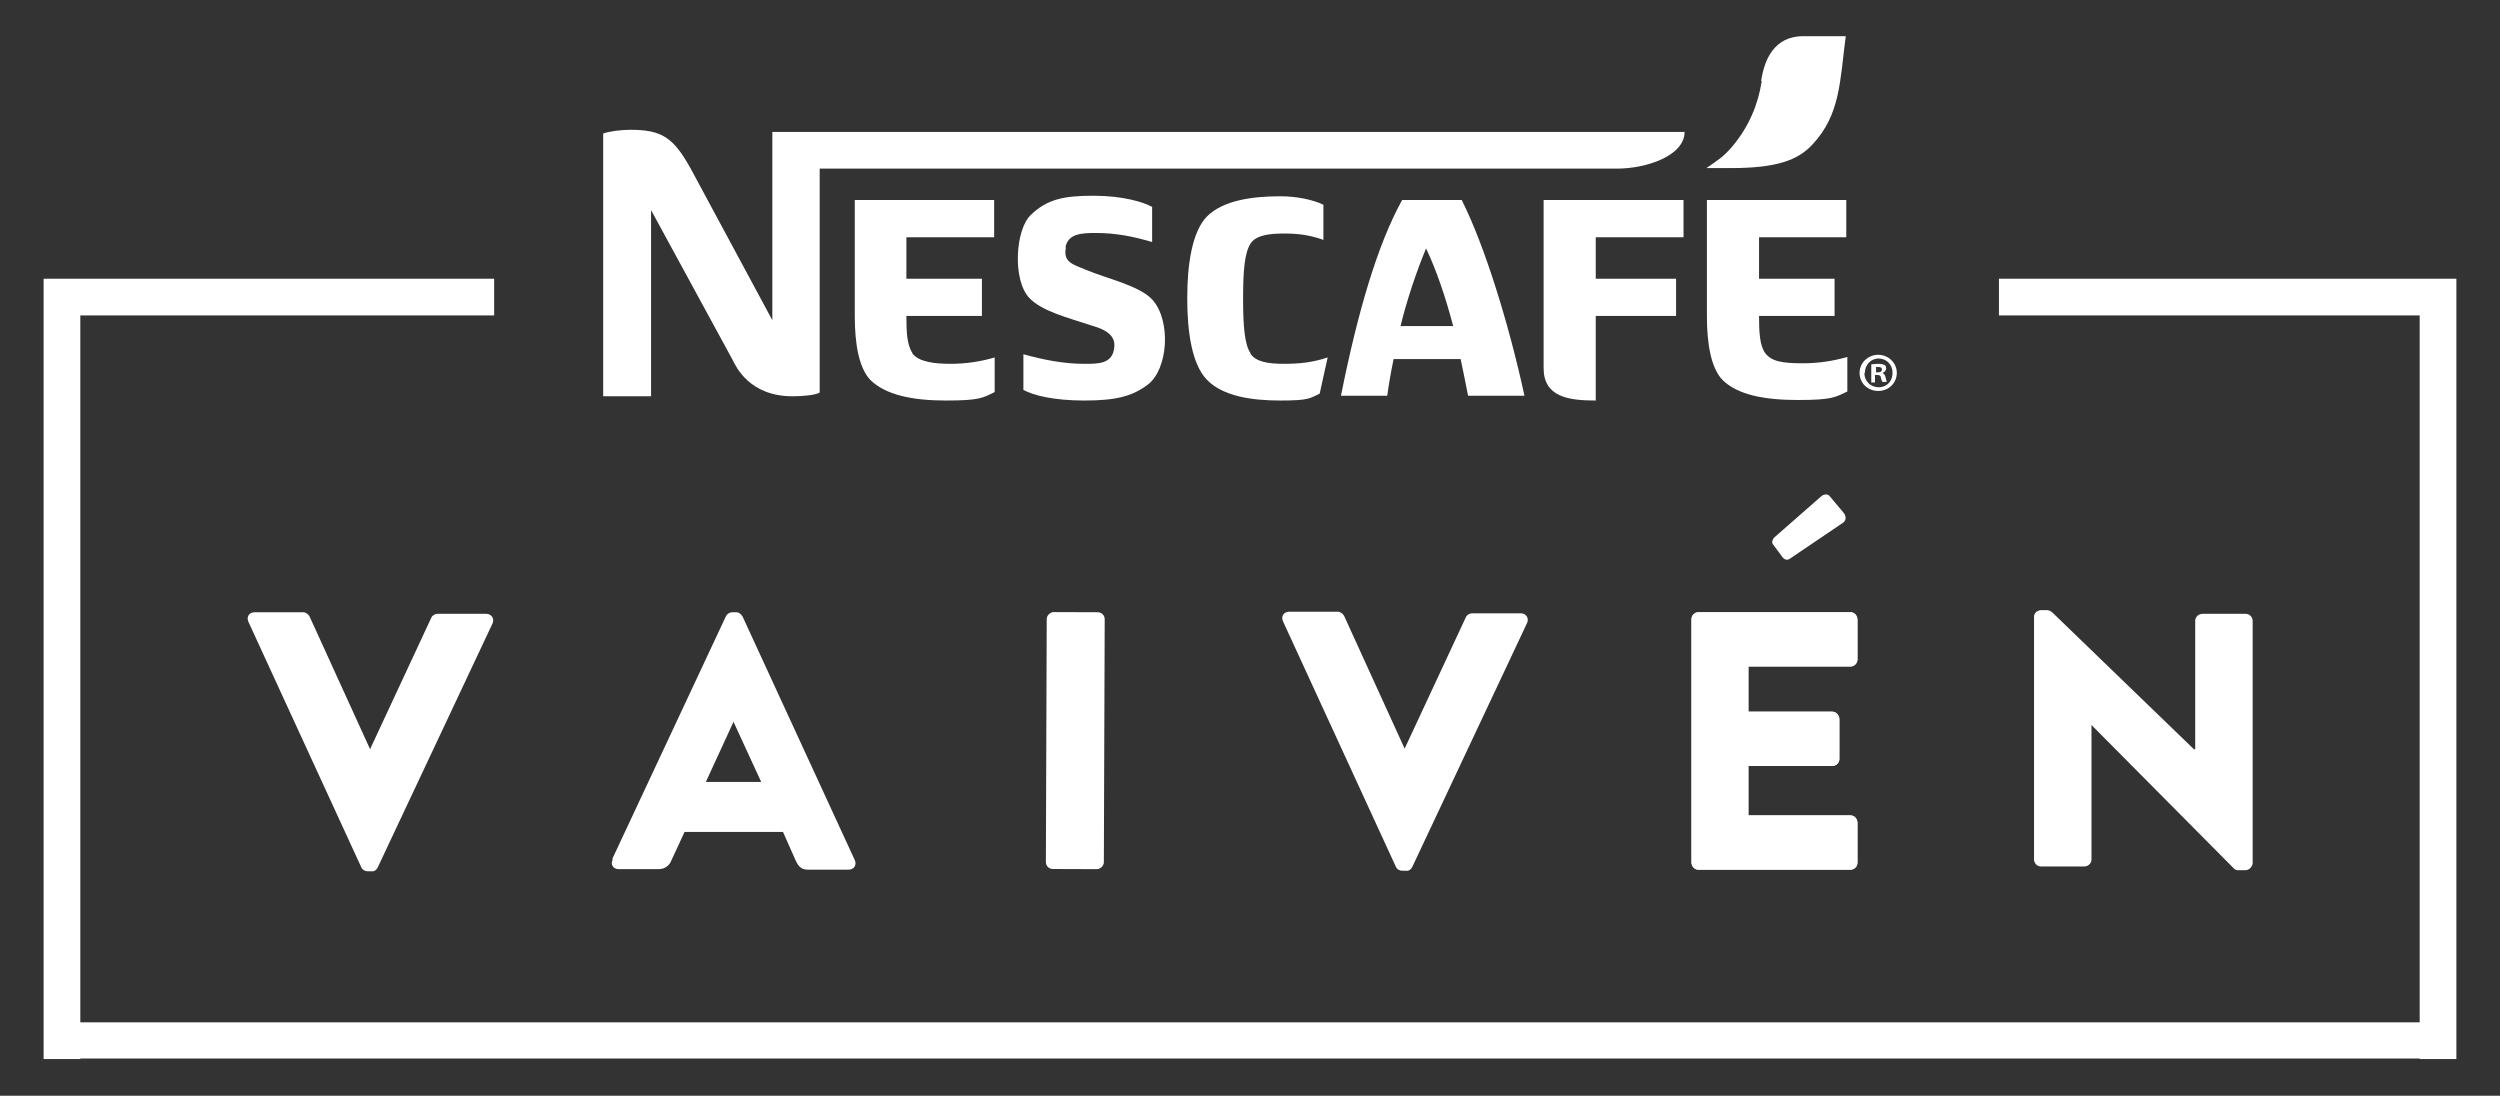
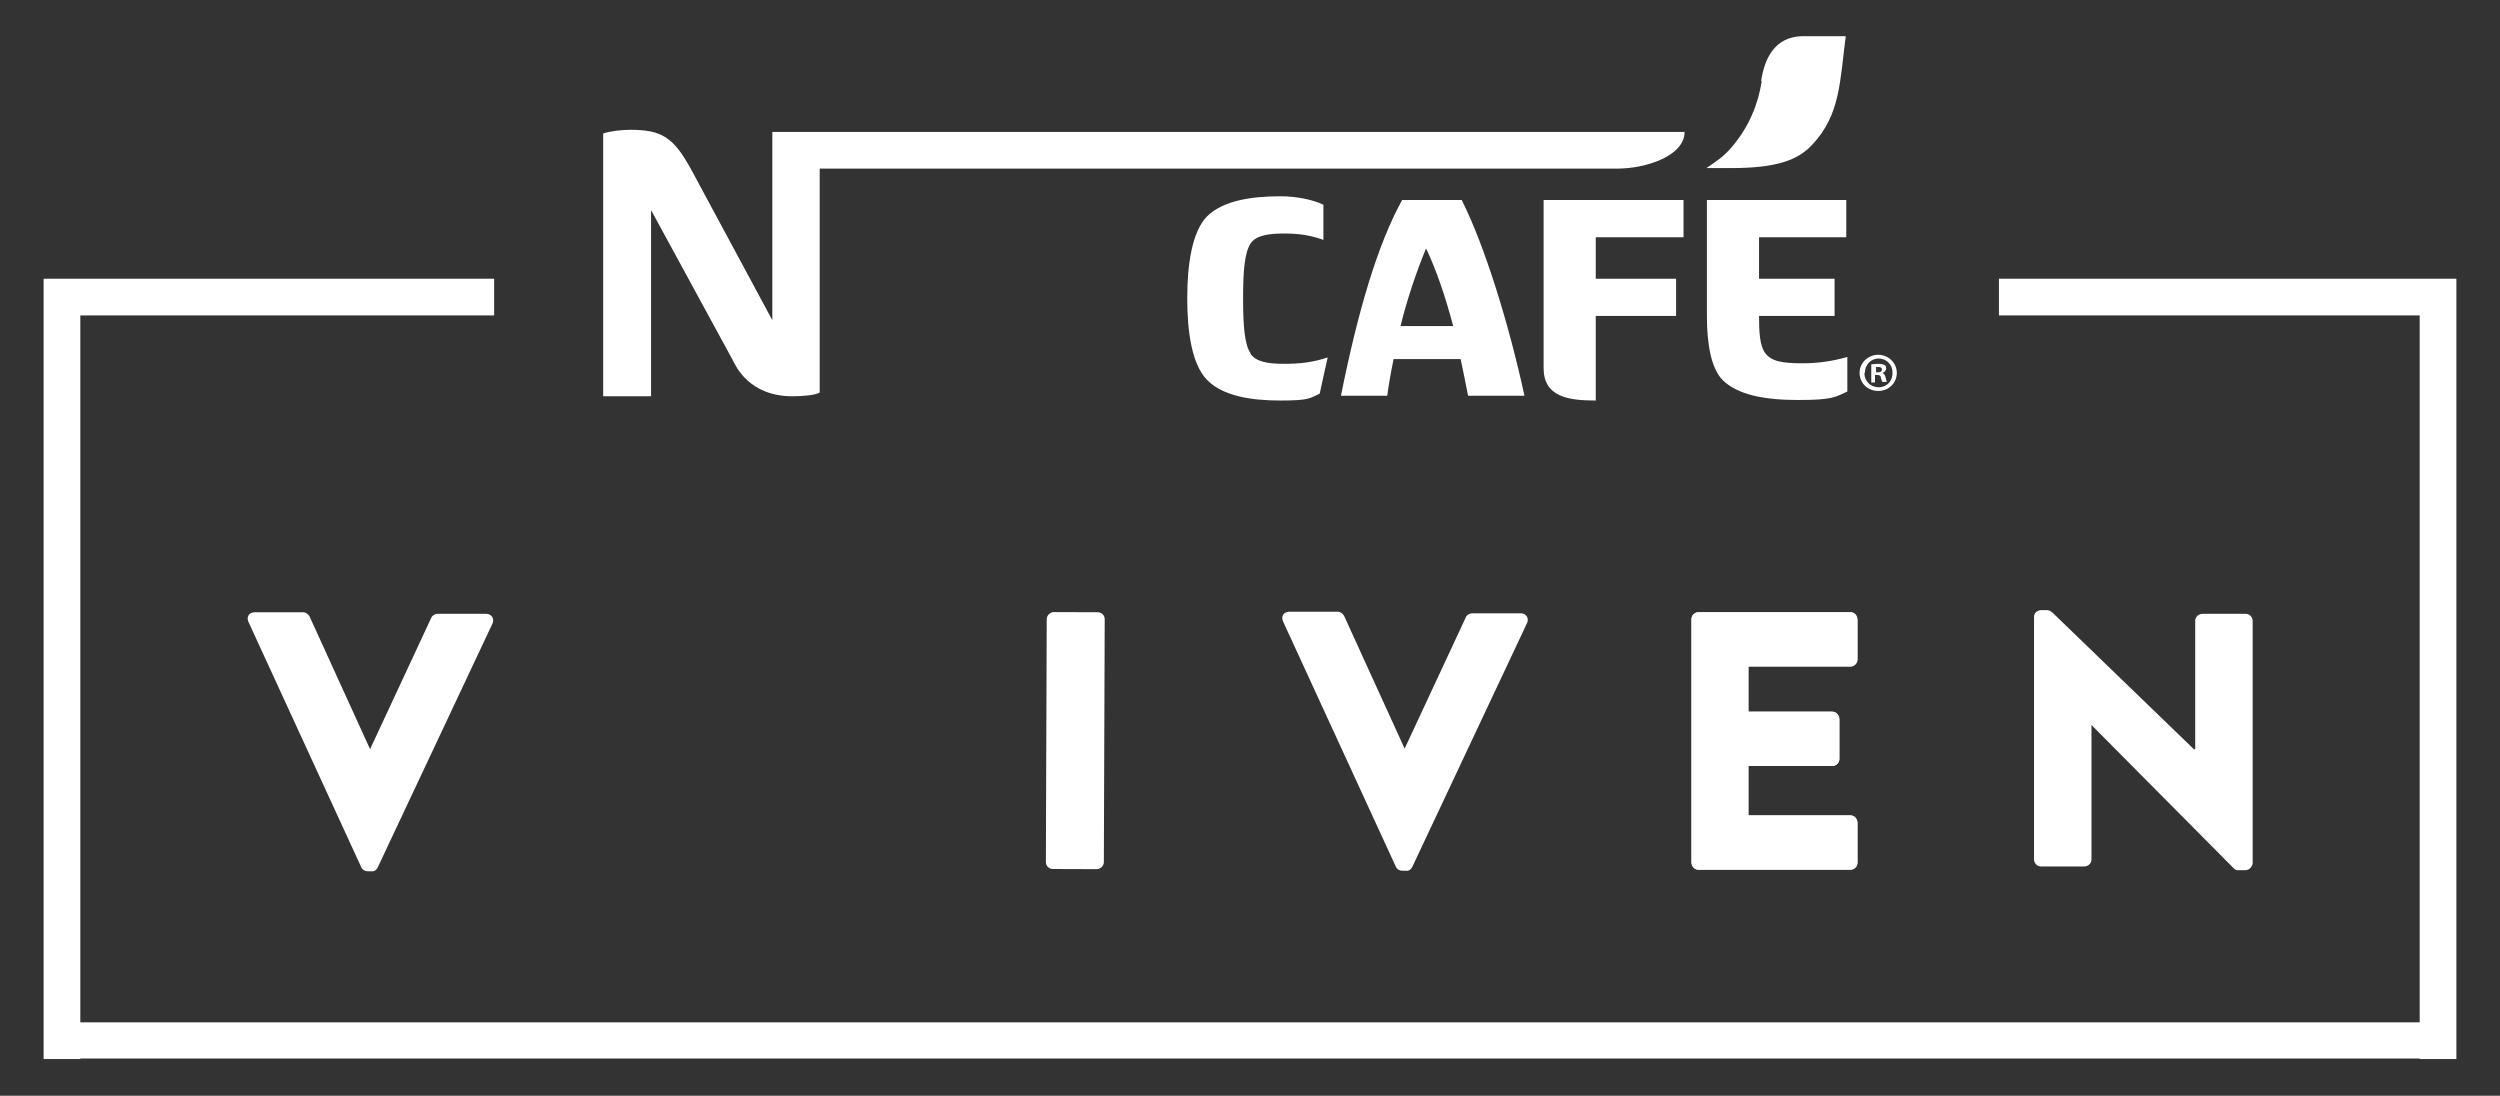
<svg xmlns="http://www.w3.org/2000/svg" id="Layer_1" viewBox="0 0 470 206">
  <rect x="0" y="0" width="470" height="206" fill="#333333" stroke="none" />
  <defs>
    <style>      .st0 {        fill: #fff;      }    </style>
  </defs>
  <g>
    <g>
      <g>
        <path class="st0" d="M69.5,141l11.6-24.9c.1-.3.6-.7,1.2-.7h9.1c1,0,1.6.9,1.2,1.8l-21.6,45.9c-.2.4-.6.8-1.2.7h-.7c-.5,0-1-.3-1.2-.8l-21.2-46.1c-.4-.9.1-1.8,1.2-1.8h9.1c.5,0,1,.4,1.2.8l11.4,25Z" />
-         <path class="st0" d="M115.1,161.5l21.4-45.7c.2-.4.7-.7,1.2-.7h.7c.5,0,.9.3,1.2.8l21.1,45.8c.4.9-.1,1.8-1.2,1.8h-7.5c-1.2,0-1.8-.4-2.4-1.7l-2.4-5.4h-18.5c0,0-2.5,5.4-2.5,5.4-.3.8-1.1,1.6-2.4,1.6h-7.5c-1,0-1.6-.9-1.1-1.8M132.8,147h10.3s-5.2-11.3-5.2-11.3l-5.2,11.3Z" />
        <rect class="st0" x="178" y="133.7" width="48.3" height="10.9" rx="1.3" ry="1.3" transform="translate(62.3 340.9) rotate(-89.8)" />
        <path class="st0" d="M264,140.9l11.6-24.9c.1-.3.6-.7,1.2-.7h9.1c1,0,1.6.9,1.2,1.8l-21.6,45.9c-.2.4-.6.8-1.2.7h-.7c-.5,0-1-.3-1.2-.8l-21.2-46.1c-.4-.9.1-1.8,1.2-1.8h9.1c.5,0,1,.4,1.2.8l11.4,25Z" />
        <path class="st0" d="M412.7,140.8v-24.1c0-.7.6-1.3,1.4-1.3h8.1c.7,0,1.3.6,1.3,1.3v45.7c-.2.7-.7,1.2-1.4,1.2h-1.2c-.3,0-.6,0-.9-.3l-26.8-27v25.3c0,.7-.6,1.3-1.4,1.3h-8.1c-.7,0-1.3-.6-1.3-1.3v-45.7c0-.7.7-1.2,1.4-1.2h1c.4,0,.8.2,1.1.5l26.6,25.7Z" />
        <path class="st0" d="M318,116.4c0-.7.6-1.3,1.3-1.3h28.6c.8,0,1.3.7,1.3,1.4v7.5c0,.7-.6,1.3-1.3,1.3h-19.2c0,0,0,8.5,0,8.5h15.8c.7,0,1.3.7,1.3,1.4v7.5c0,.8-.7,1.3-1.3,1.3h-15.8c0,0,0,9.3,0,9.3h19.2c.8,0,1.3.7,1.3,1.4v7.5c0,.7-.6,1.3-1.3,1.3h-28.6c-.8,0-1.3-.7-1.3-1.4v-45.8Z" />
        <path class="st0" d="M318,116.4c0-.7.6-1.3,1.3-1.3h28.6c.8,0,1.3.7,1.3,1.4v7.5c0,.7-.6,1.3-1.3,1.3h-19.2c0,0,0,8.5,0,8.5h15.8c.7,0,1.3.7,1.3,1.4v7.5c0,.8-.7,1.3-1.3,1.3h-15.8c0,0,0,9.3,0,9.3h19.2c.8,0,1.3.7,1.3,1.4v7.5c0,.7-.6,1.3-1.3,1.3h-28.6c-.8,0-1.3-.7-1.3-1.4v-45.8Z" />
      </g>
-       <path class="st0" d="M335,104.6l-1.7-2.3c-.3-.4,0-.9.2-1.2l8.9-7.8c.3-.3,1.2-.6,1.6,0l2.6,3.1c.6.8.4,1.4,0,1.8l-9.9,6.7c-.7.6-1.3.3-1.7-.3" />
    </g>
    <g>
      <g>
        <path class="st0" d="M263.3,61.3c1.2-4.9,2.9-10,4.8-14.6,2,4.2,3.7,9.3,5.1,14.6h-9.9ZM274.8,37.6h-11.2c-4.7,8.5-8.4,21.3-11.5,36.8h8.7c.3-2.2.7-4.5,1.2-6.9h12.6c.5,2.4,1,4.8,1.4,6.9h10.6c-2.9-13.4-7.5-28.3-11.8-36.8" />
        <g>
          <path class="st0" d="M331.2,15.3c-.7,4.4-2.4,8.5-5.5,12.2-1.6,1.9-2.7,2.6-4.9,4.1h4.6c8.4,0,12.6-1.4,15.4-4.5,5.2-5.6,5.1-11.9,6.2-20.3h-7.8c-2,0-6.9.3-8.1,8.4Z" />
          <path class="st0" d="M304,31.7h-149.9v42.1c-.8.5-3.3.7-5.1.7-8.2,0-10.7-5.7-11.3-6.9l-15.3-28.1v35h-9V25.1c1.1-.4,3.3-.7,5.1-.7,6,0,8.1,1.5,11.3,7.2l15.4,28.6V24.8h171.5c0,4.5-7.2,6.9-12.7,6.9Z" />
          <path class="st0" d="M339,68.3c-3.8,0-6-.3-7.2-2-1-1.5-1.1-4-1.1-6.9h14.2v-7h-14.2v-7.8h16.4v-7h-26.2v21.9c0,5.2.8,9.8,3,12,2.8,2.7,7.7,3.7,14.1,3.7s7-.5,9.3-1.6v-6.5c-2.7.8-5.6,1.2-8.3,1.2" />
        </g>
-         <path class="st0" d="M171.5,66.3c-1-1.5-1.1-4-1.1-6.9h14.2v-7h-14.2v-7.8h16.5v-7h-26.2v21.9c0,5.2.8,9.8,3,12,2.8,2.7,7.7,3.8,14.1,3.8s7-.5,9.2-1.6v-6.5c-2.7.8-5.5,1.2-8.3,1.2s-6-.3-7.2-2" />
-         <path class="st0" d="M200.3,46.5c.5-2.6,3.1-2.7,5.7-2.7,3.9,0,7.2.7,10.6,1.7v-6.6c-1.6-.9-5.5-2.1-11-2.1s-8.7.6-11.8,3.6c-2.9,2.7-3.5,12.2-.3,15.6,2.3,2.5,7.5,3.8,11.4,5.1,1.6.5,4.8,1.3,4.6,4-.2,3.4-3.1,3.3-5.7,3.3-3.9,0-7.8-.8-11.4-1.8v6.7c1.8,1,5.6,2,11.5,2s9-.8,11.9-3c3.8-2.9,4.4-11.9.9-15.9-2.4-2.7-8.6-4-12.6-5.7-2.4-1-4.3-1.4-3.7-4.2" />
        <path class="st0" d="M235.1,66.4c-1.1-1.6-1.4-5-1.4-10.3s.3-8.6,1.4-10.3c1-1.6,3.6-1.9,6.3-1.9s4.9.3,7.4,1.2v-6.6c-2-1-5.2-1.6-8.1-1.6-5.4,0-10.8.8-13.8,3.8-2.8,2.9-3.7,9-3.7,15.4s.9,12.4,3.7,15.3c3,3.1,8.4,3.9,13.8,3.9s5.5-.4,7.4-1.3l1.5-6.8c-2.7.9-5.1,1.2-8.2,1.2s-5.3-.4-6.3-1.9" />
        <path class="st0" d="M290.2,69.2c0,5.4,4.6,6.1,9.8,6.1v-15.9h15.1v-7h-15.1v-7.8h16.5v-7h-26.3v31.5Z" />
      </g>
      <path class="st0" d="M356.6,70.1c0,1.9-1.5,3.4-3.5,3.4s-3.5-1.5-3.5-3.4,1.6-3.4,3.5-3.4,3.5,1.5,3.5,3.4ZM350.5,70.1c0,1.5,1.1,2.7,2.7,2.7s2.6-1.2,2.6-2.7-1.1-2.7-2.6-2.7-2.6,1.2-2.6,2.7ZM352.6,71.9h-.8v-3.4c.3,0,.7-.1,1.3-.1s.9.1,1.2.2c.2.1.3.4.3.7s-.3.7-.7.8h0c.3.2.5.4.6.9.1.5.2.7.2.8h-.8c-.1-.1-.2-.4-.3-.8,0-.4-.3-.5-.7-.5h-.4v1.4ZM352.6,70h.4c.4,0,.8-.1.8-.5s-.2-.5-.7-.5-.4,0-.4,0v1Z" />
    </g>
  </g>
  <polygon class="st0" points="461.5 52.4 461.5 52.4 375.8 52.4 375.8 59.3 454.9 59.3 454.9 192.2 15.1 192.2 15.1 59.3 92.9 59.3 92.9 52.4 8.2 52.4 8.2 52.4 8.2 59.3 8.2 199.1 15.1 199.1 15.1 199 454.9 199 454.9 199.1 461.8 199.1 461.8 52.4 461.5 52.4" />
</svg>